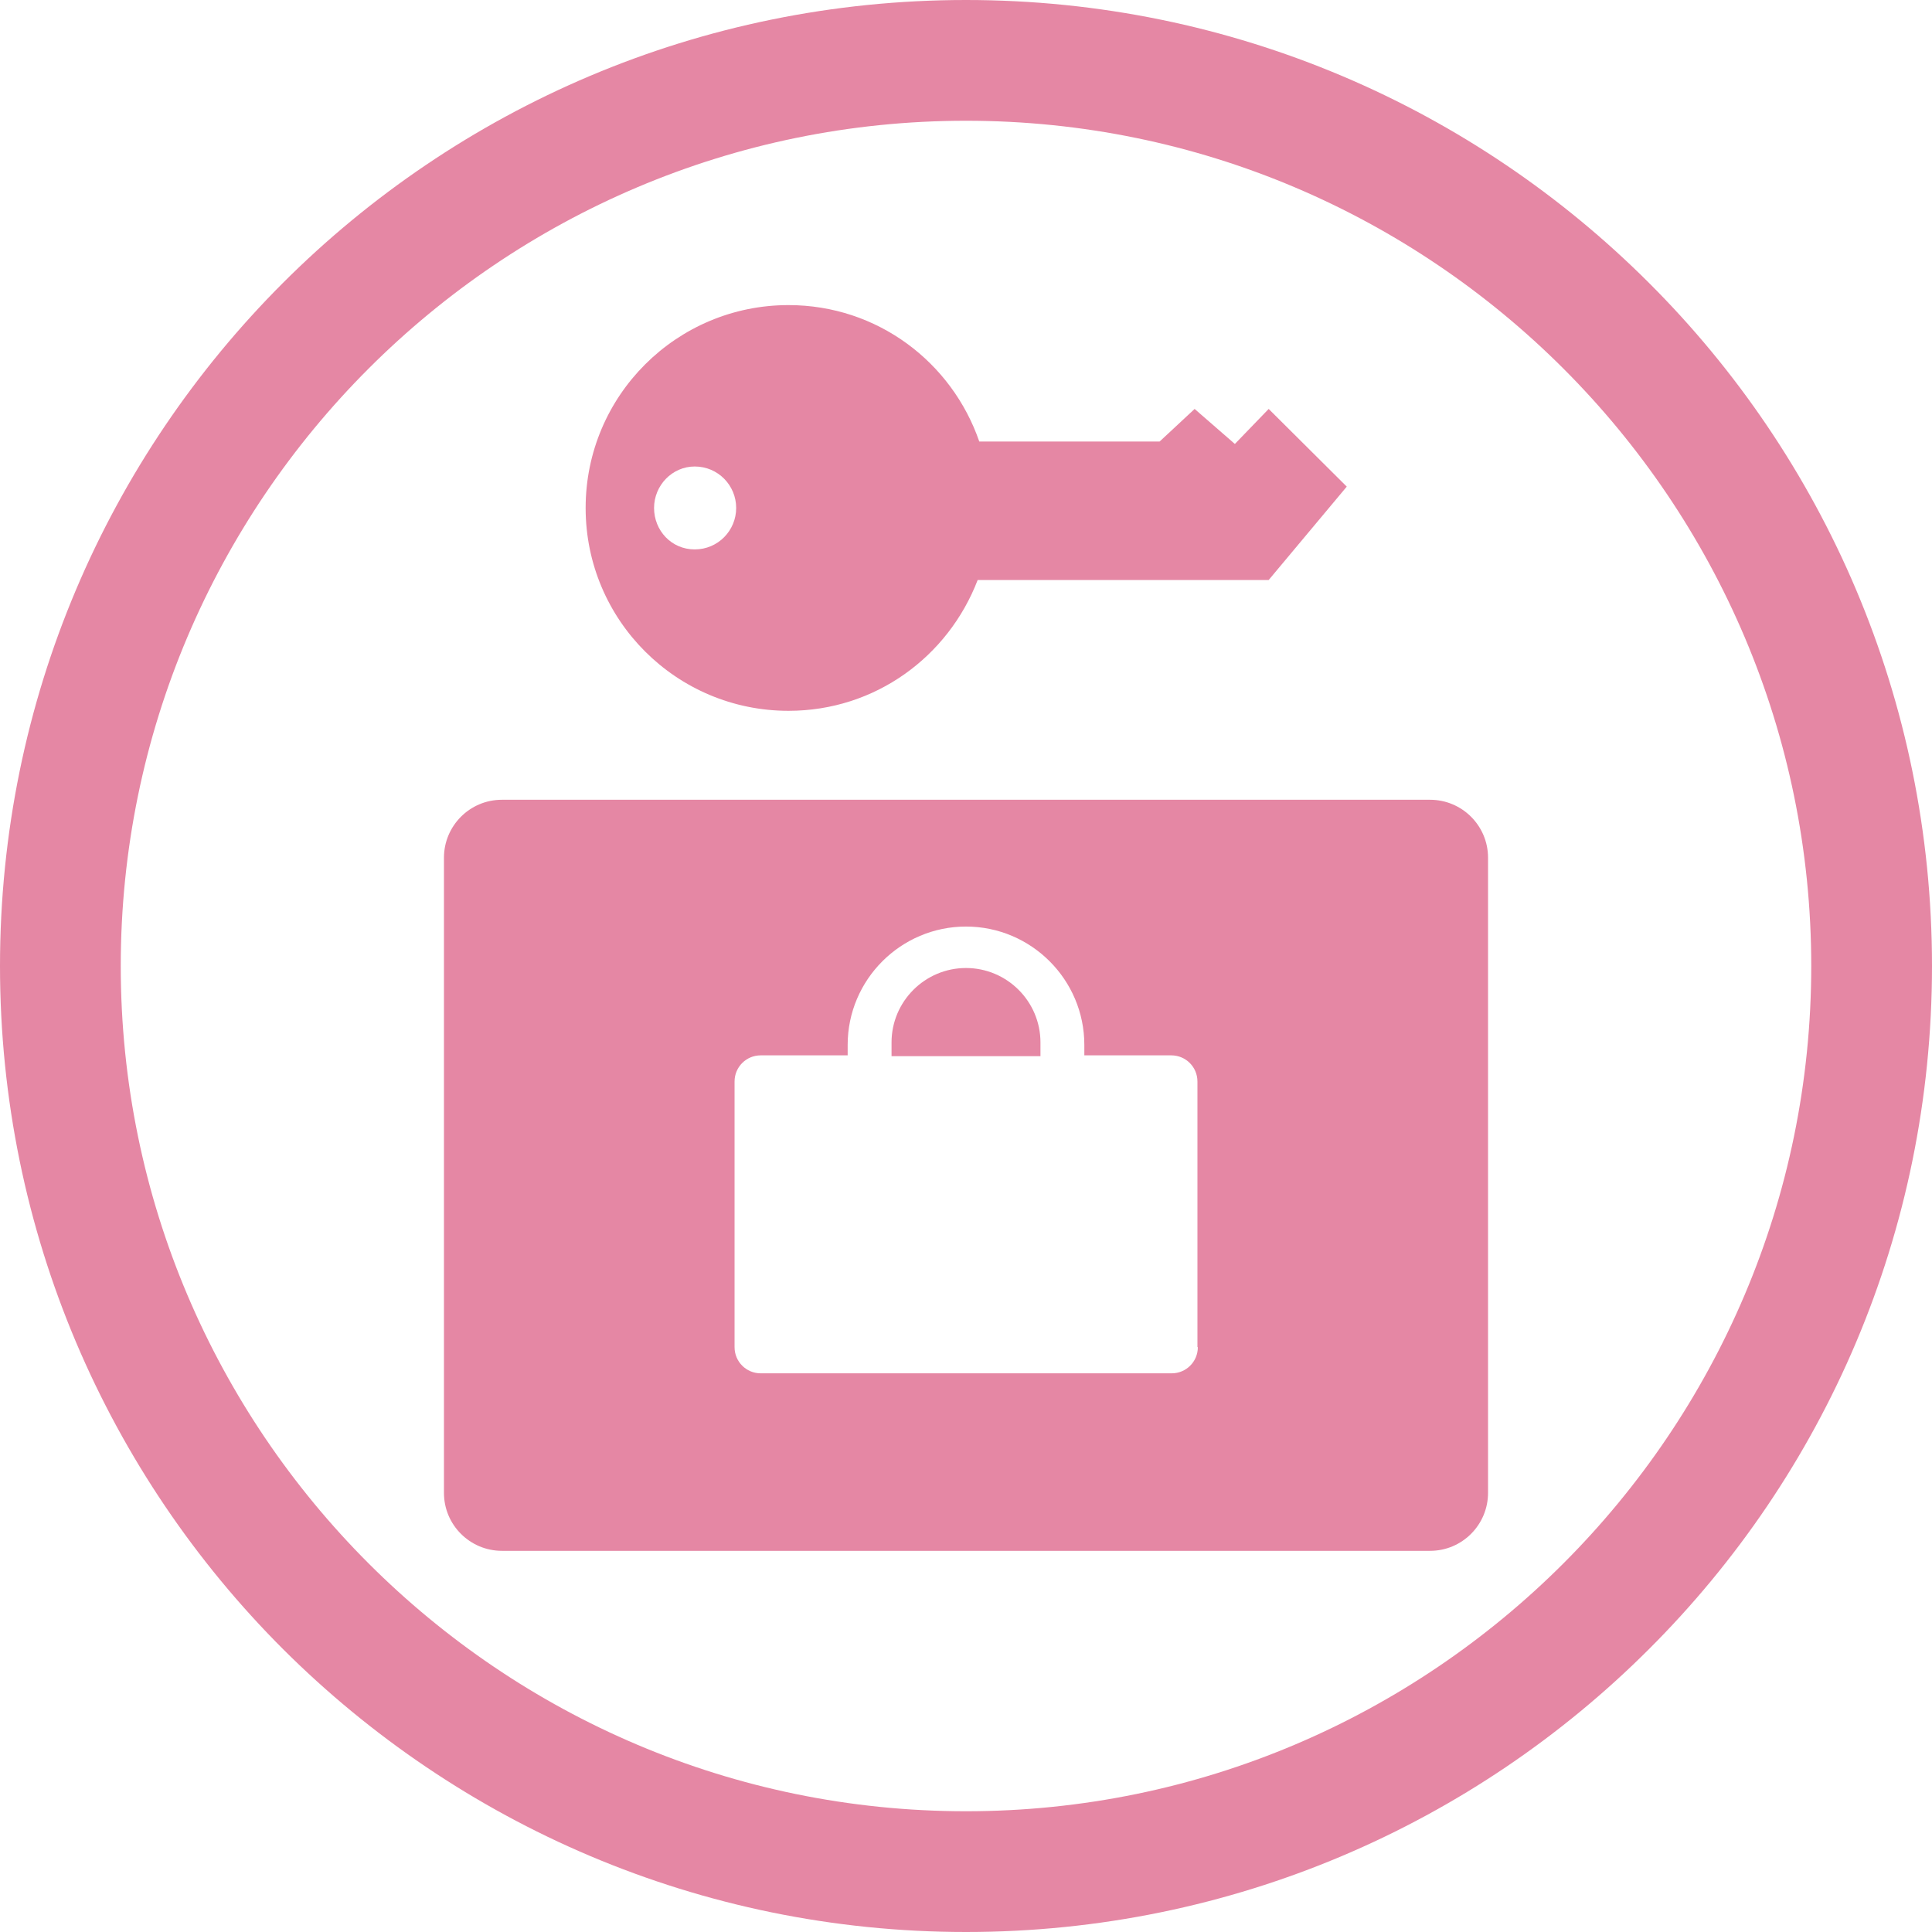
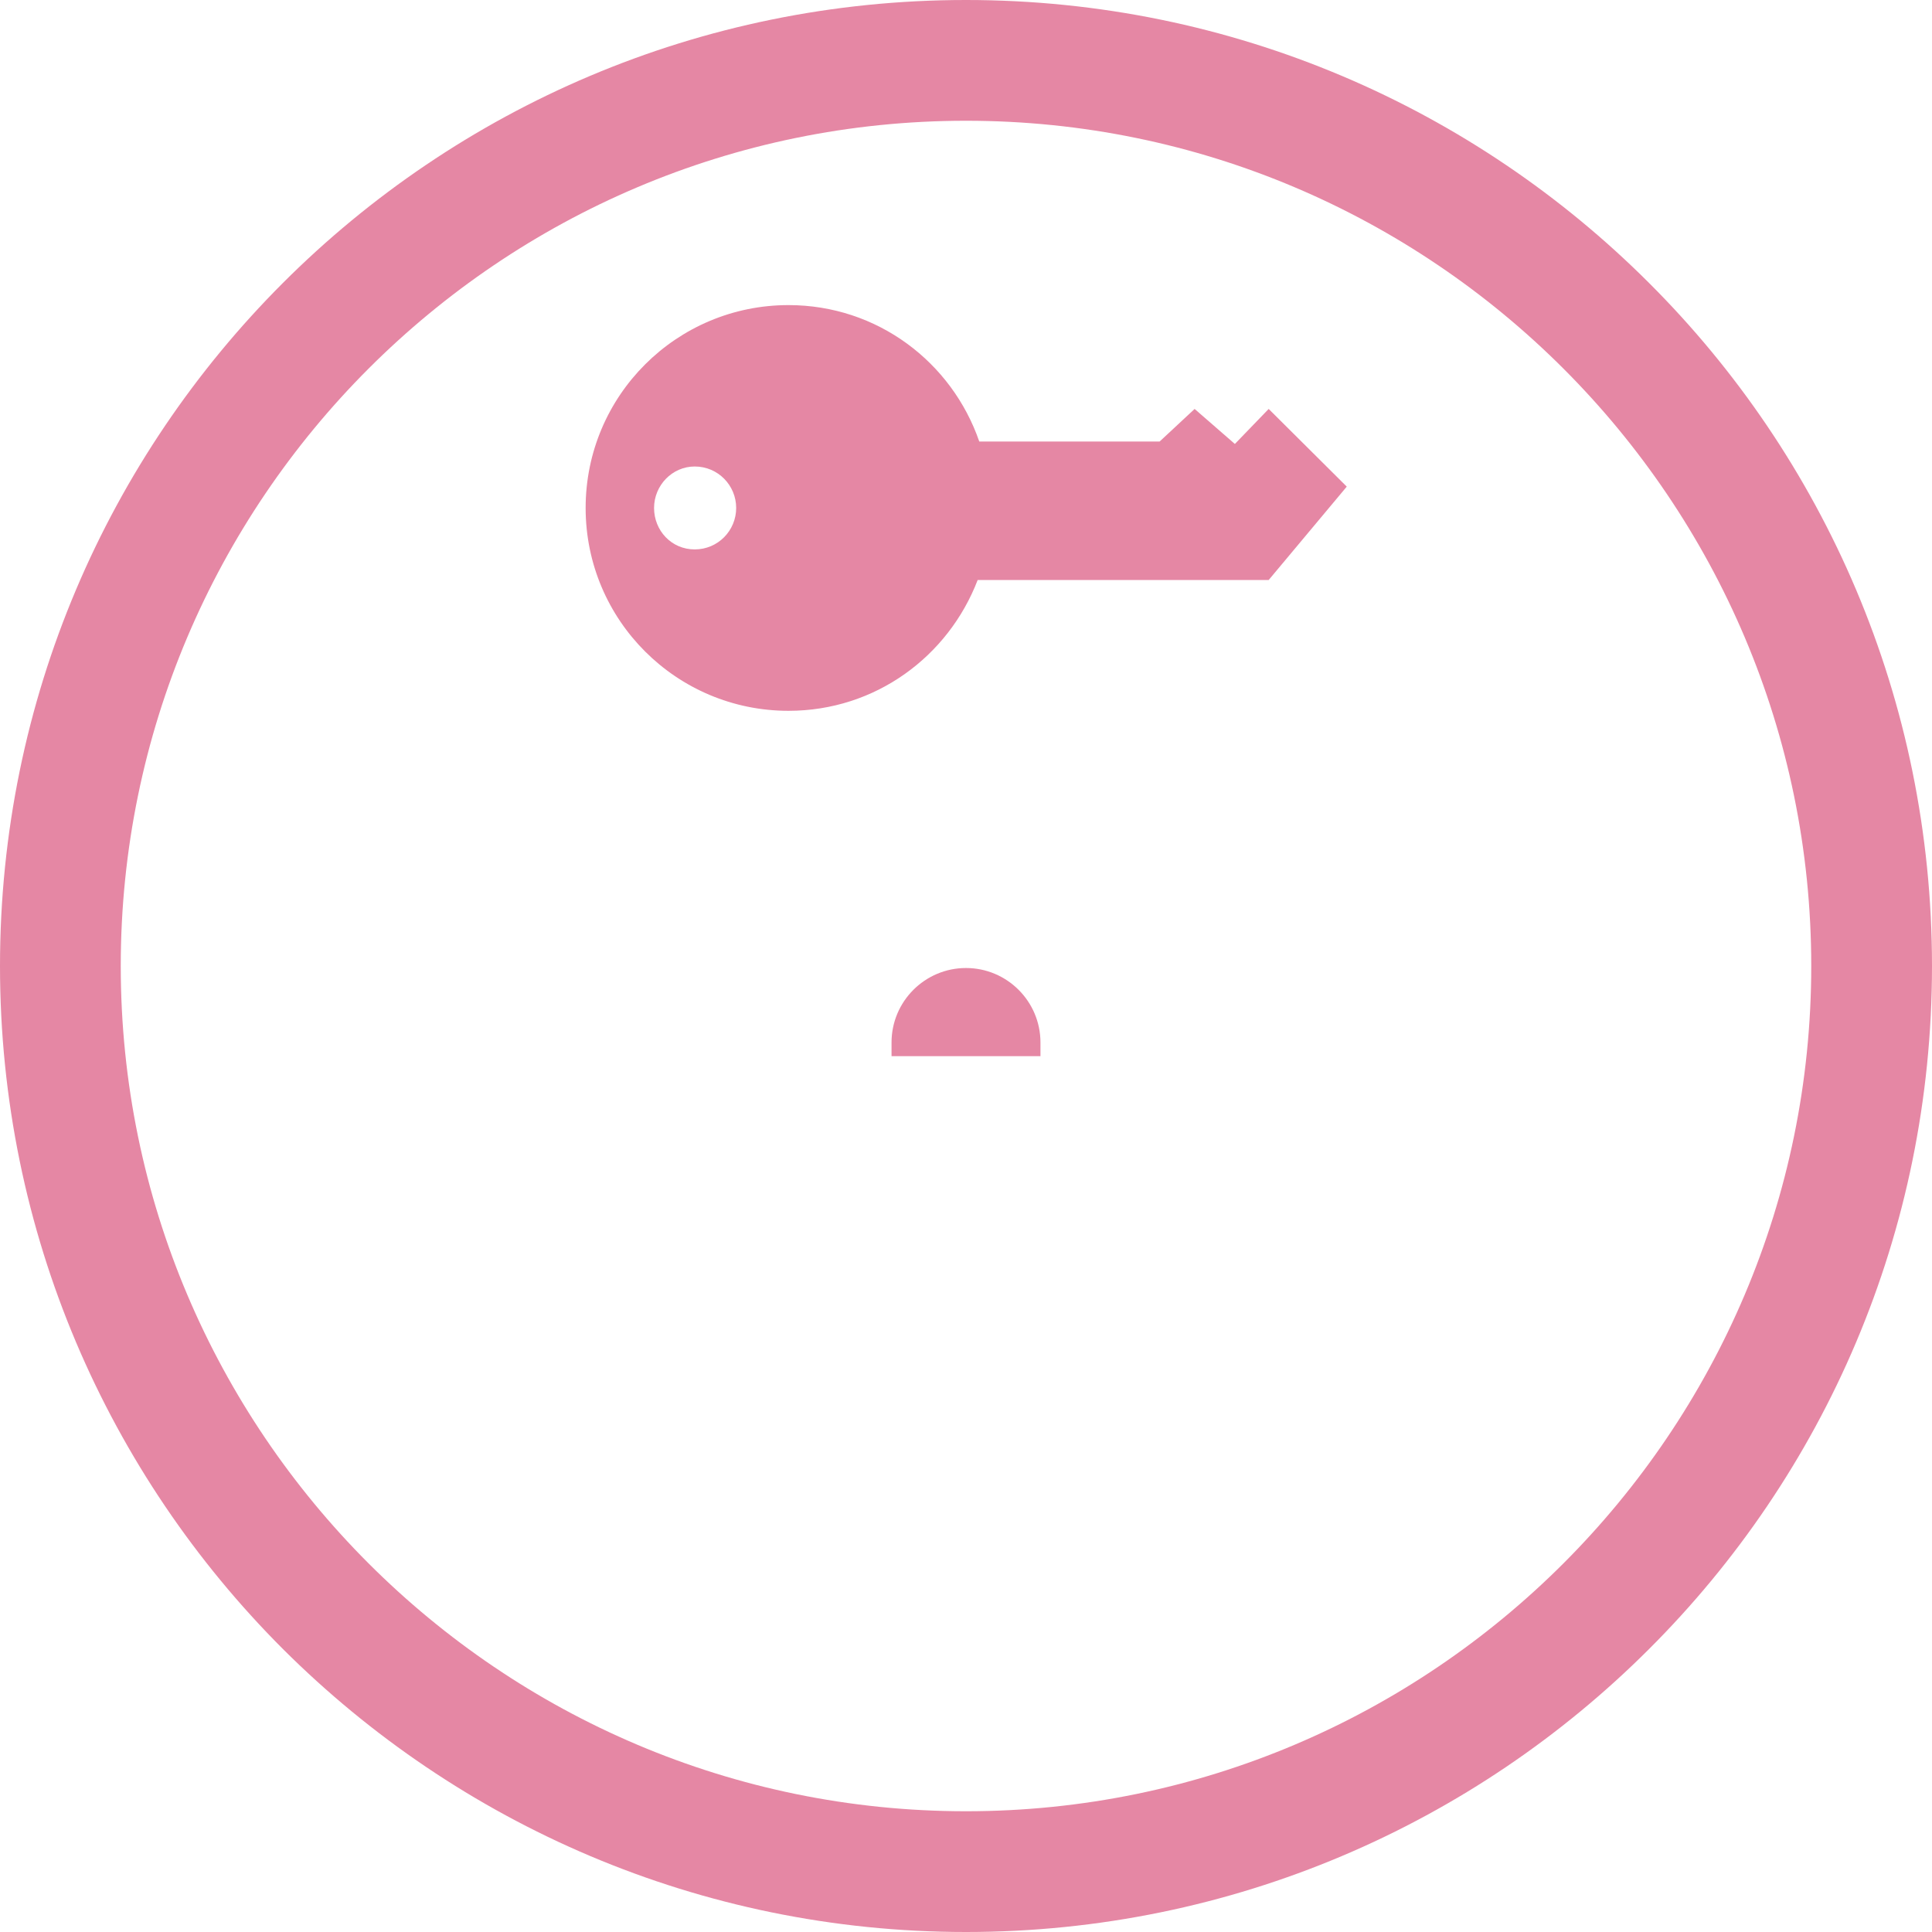
<svg xmlns="http://www.w3.org/2000/svg" width="48" height="48" viewBox="0 0 48 48" fill="none">
  <path d="M40.97 7.03C36.63 2.69 30.63 0 24 0C10.75 0 0 10.74 0 24C0 30.63 2.69 36.63 7.03 40.97C11.38 45.31 17.38 48 24 48C30.62 48 36.63 45.31 40.97 40.97C45.32 36.63 48 30.63 48 24C48 17.37 45.32 11.37 40.97 7.03ZM24 45C12.42 45 3 35.58 3 24C3 12.42 12.42 3 24 3C35.58 3 45 12.42 45 24C45 35.58 35.58 45 24 45Z" fill="#E587A4" />
  <path d="M19.59 17.66C21.75 17.66 23.56 16.31 24.29 14.41H31.52L33.46 12.09L31.52 10.16L30.68 11.03L29.68 10.16L28.81 10.97H24.33C23.65 9 21.8 7.58 19.59 7.58C16.81 7.58 14.55 9.83 14.55 12.62C14.55 15.41 16.81 17.66 19.59 17.66ZM17.26 11.59C17.84 11.59 18.29 12.06 18.29 12.62C18.29 13.18 17.84 13.65 17.26 13.65C16.68 13.65 16.25 13.18 16.25 12.62C16.25 12.06 16.7 11.59 17.26 11.59Z" fill="#E587A4" />
  <path d="M24 24.05C22.98 24.05 22.15 24.88 22.15 25.9V26.24H25.85V25.9C25.85 24.88 25.02 24.05 24 24.05Z" fill="#E587A4" />
-   <path d="M35.53 19.87H12.47C11.67 19.87 11.03 20.52 11.03 21.31V37.09C11.03 37.89 11.68 38.53 12.47 38.53H35.53C36.33 38.53 36.97 37.88 36.97 37.09V21.31C36.97 20.51 36.32 19.87 35.53 19.87ZM29.76 33.47C29.76 33.83 29.47 34.12 29.11 34.12H18.9C18.54 34.12 18.25 33.83 18.25 33.47V26.87C18.25 26.51 18.54 26.22 18.9 26.22H21.06V25.96C21.06 24.34 22.38 23.02 24 23.02C25.62 23.02 26.94 24.34 26.94 25.96V26.22H29.1C29.46 26.22 29.75 26.51 29.75 26.87V33.47H29.76Z" fill="#E587A4" />
</svg>